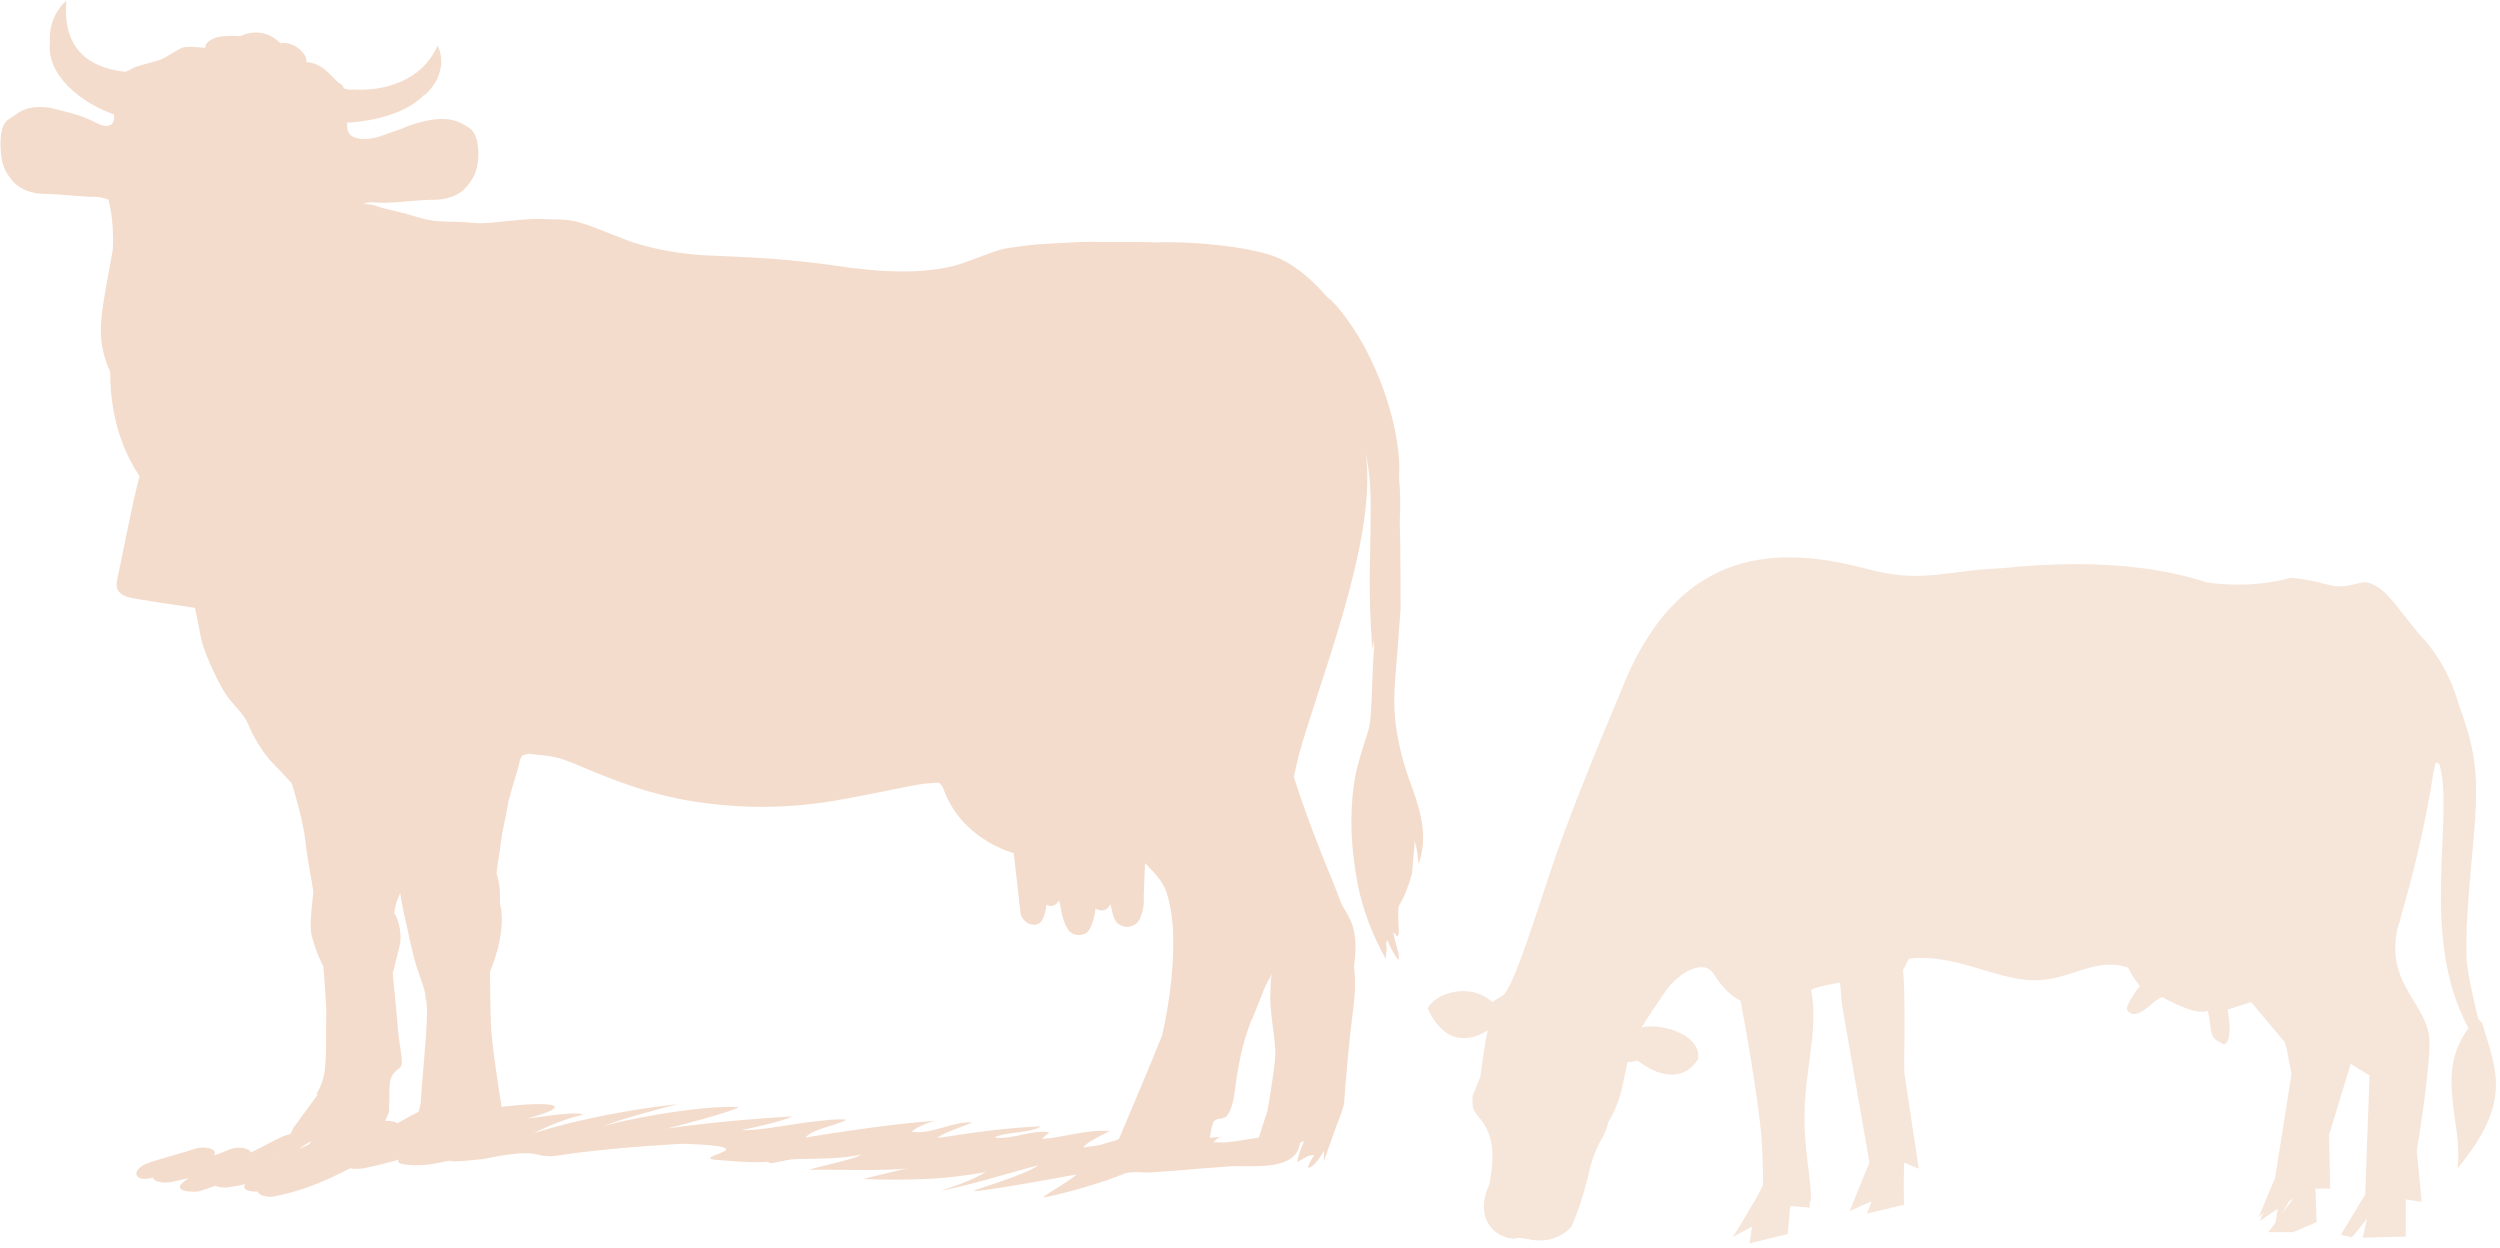
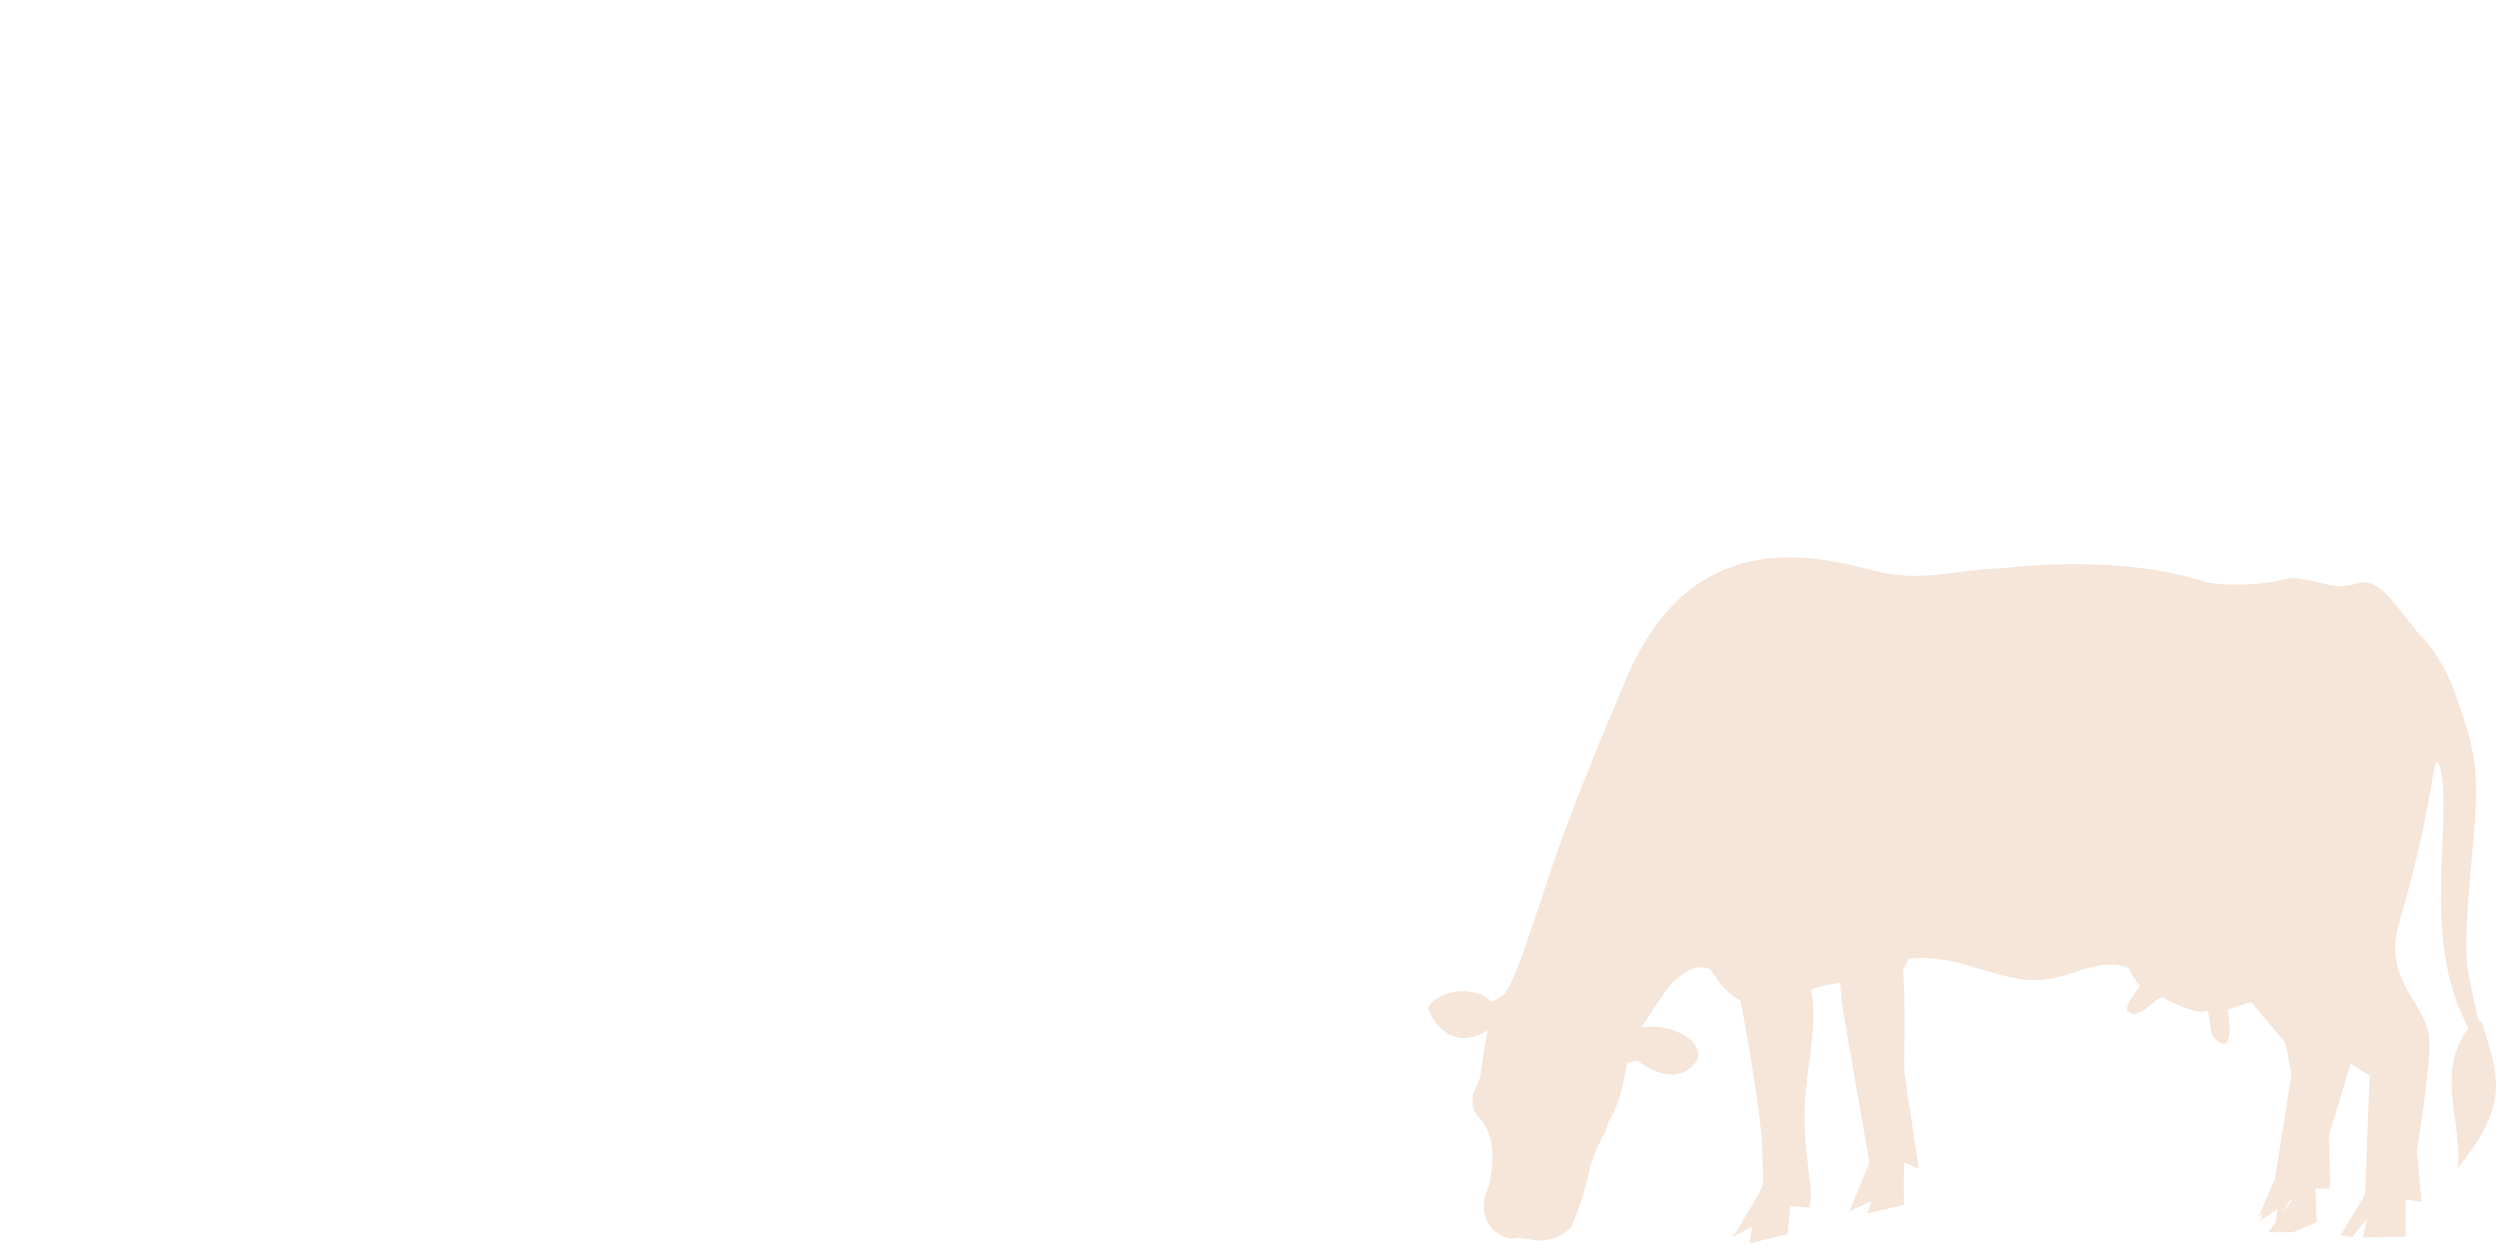
<svg xmlns="http://www.w3.org/2000/svg" width="543" height="271" viewBox="0 0 543 271" fill="none">
  <path opacity="0.25" d="M539.124 222.239C538.789 221.934 538.492 221.554 538.215 221.134C536.811 215.128 536.031 211.59 535.742 208.397C535.683 206.125 535.707 203.66 535.769 201.07C536.866 180.72 539.53 171.333 536.183 159.551C535.559 157.349 534.888 155.308 534.174 153.404C532.36 147.069 529.446 141.889 525.56 137.881C519.755 130.832 518.195 127.71 514.293 126.534C512.947 126.002 509.604 128.102 505.953 127.055C501.786 126.009 499.722 125.684 497.612 125.484C488.23 128.105 479.265 126.499 479.265 126.499C463.734 121.3 444.973 122.346 435.072 123.396C422.561 123.917 417.47 126.722 406.02 123.698C389.69 119.384 366.243 116.434 352.987 147.907C345.77 165.033 340.094 179.165 336.758 189.301C331.203 206.187 328.734 213.357 326.709 215.994C326.159 216.405 324.395 217.432 324.115 217.624C318.93 213.063 311.475 215.994 310.109 219.003C311.151 221.534 315.04 228.696 323.143 223.81C322.492 226.416 321.813 231.737 321.52 233.907C320.549 236.184 320.116 237.52 319.897 237.809C319.574 241.065 320.221 241.39 321.54 243.056C324.224 246.433 324.797 250.378 323.463 257.341C320.264 264.052 324.107 269.063 329.299 269.063C328.344 268.82 330.31 268.809 331.566 269.063C337.968 270.678 341.292 266.458 341.292 266.458C341.292 266.458 343.648 261.623 345.524 252.98C347.132 247.573 348.766 246.817 349.254 243.855C352.086 239.106 352.219 236.336 353.487 230.726C354.181 230.687 354.907 230.565 355.66 230.33C359.584 233.394 365.28 235.529 368.846 229.993C369.489 224.457 360.419 222.181 356.53 223.156C358.149 220.555 360.068 217.745 361.718 215.344C364.609 211.124 370.125 208.209 372.162 211.453C373.894 214.207 375.786 216.257 378.041 217.342C378.758 221.099 380.892 232.642 382.152 242.774C382.898 248.749 382.874 253.133 382.956 257.016C382.976 258.073 378.875 264.464 377.37 267.155L376.246 268.719L380.553 266.419L380.003 270.059L388.293 268.029L388.831 261.929L393.099 262.297L393.029 261.455C393.95 259.829 392.561 254.304 392.03 246.264C391.227 233.966 395.249 224.665 393.38 214.991C394.976 214.157 399.287 213.49 399.634 213.42C399.739 213.737 399.989 218.008 400.156 218.658L406.039 252.502L401.74 263.034L406.437 260.93V261.196L405.497 263.578C405.497 263.578 412.851 261.823 413.545 261.678C413.436 258.904 413.545 252.498 413.545 252.498L416.756 253.858L413.592 232.802L413.643 231.223C413.643 231.223 413.619 231.012 413.588 230.573C413.674 226.291 413.811 215.935 413.331 210.493C413.647 210.525 414.431 208.154 414.747 208.189C424.648 207.139 433.137 212.617 441.33 212.899C449.514 213.181 454.878 207.664 462.236 210.172C463.184 212.303 464.795 214.145 464.795 214.145C464.795 214.145 461.28 218.537 462.115 219.54C464.261 222.102 467.744 216.993 469.629 216.578C473.655 218.729 477.412 220.351 479.553 219.54C480.626 224.672 479.545 225.237 483.041 226.831C485.198 226.287 483.852 219.266 483.852 219.266L488.947 217.651L496.2 226.294L496.672 227.787L497.713 233.284L494.152 255.852L490.523 264.468L491.612 263.3L490.824 265.192L494.725 262.567L494.265 265.494L492.704 267.618H498.068L503.171 265.455L502.902 258.167H506.124L505.855 246.551L510.572 231.047C512.733 232.458 514.254 233.339 514.668 233.574L513.724 259.433L508.426 268.194L510.845 268.738L514.118 264.71L513.185 268.832L522.525 268.578V260.514L525.989 261.047L524.924 250.034C524.924 250.034 528.26 229.93 527.6 225.041C526.551 217.369 517.527 212.977 521.054 200.471C521.074 200.491 521.101 200.506 521.12 200.53C521.237 200.095 521.397 199.444 521.596 198.633C523.754 191.322 526.723 179.639 528.521 167.877C528.837 166.463 529.02 165.613 529.02 165.613C529.02 165.613 529.336 165.761 529.812 165.899C533.226 177.355 525.287 203.445 536.175 223.321C528.669 233.284 535.075 244.027 533.768 253.764C545.749 239.365 542.191 232.563 539.124 222.239ZM495.618 263.664L497.175 260.934L498.072 260.334L495.618 263.664Z" fill="#DF996A" />
-   <path opacity="0.25" d="M147.406 239.769C147.48 239.749 147.539 239.737 147.578 239.725C147.543 239.733 147.464 239.753 147.406 239.769ZM306.782 171.248C306.524 170.524 306.258 169.801 306 169.09C304.717 165.588 303.434 160.393 303.043 156.41C302.499 150.926 303.164 146.548 303.536 141.431L304.204 132.261C304.177 132.246 304.232 117.619 304.021 113.542C304.169 110.576 304.208 107.335 303.872 103.575C304.56 95.39 300.336 78.715 290.897 67.153C289.899 65.933 288.87 64.944 288.194 64.436C287.603 63.752 286.856 62.928 285.972 62.048C285.436 61.489 284.783 60.879 284.047 60.25C281.896 58.374 279.283 56.544 276.478 55.579C270.004 53.347 257.948 52.319 250.496 52.671C250.363 52.647 250.25 52.62 250.085 52.612C247.265 52.503 241.374 52.612 238.35 52.55C235.909 52.491 233.527 52.577 231.845 52.729C228.594 52.843 225.664 53.026 223.286 53.281C222.668 53.351 222.093 53.421 221.541 53.511C219.969 53.703 218.31 53.941 217.238 54.254C214.528 55.04 211.429 56.4 208.582 57.334C207.08 57.827 205.538 58.151 204.064 58.378C204.005 58.386 203.958 58.397 203.899 58.405C202.675 58.589 201.517 58.702 200.453 58.792C195.313 59.214 190.048 58.804 184.783 58.17C170.794 56.064 163.354 55.919 153.535 55.473C148.364 55.243 142.637 54.309 137.067 52.507C136.336 52.217 135.702 51.959 135.248 51.799C131.982 50.638 128.751 49.071 125.39 48.191C123.063 47.585 121.103 47.683 120.039 47.644C119.218 47.609 118.694 47.593 117.743 47.57C113.072 47.449 107.799 48.481 104.071 48.481C103.755 48.457 103.442 48.438 103.133 48.426C102.303 48.352 101.482 48.289 100.68 48.242C100.653 48.238 100.633 48.238 100.606 48.238C98.27 48.105 95.962 48.207 93.87 47.898C91.765 47.586 89.692 46.855 88.448 46.503C88.299 46.44 88.154 46.386 88.002 46.315C87.947 46.331 87.908 46.342 87.853 46.354C87.791 46.342 87.716 46.323 87.662 46.315C87.662 46.315 84.74 45.549 83.582 45.299C83.492 45.279 83.085 45.162 82.612 45.029C82.385 44.947 82.177 44.877 81.943 44.795C80.757 44.38 79.666 44.302 78.915 44.318C79.38 44.114 79.803 43.978 80.096 43.962C81.129 43.903 82.068 44.044 83.097 44.044C86.523 44.044 90.764 43.399 94.175 43.399C96.94 43.399 99.71 42.543 101.411 40.503C103.039 38.548 103.614 37.016 103.844 34.71C104.075 32.392 103.794 28.788 101.666 27.612C99.737 26.537 97.253 24.379 88.847 27.307C88.319 27.49 87.763 27.744 87.2 27.995C86.261 28.288 84.681 28.808 83.198 29.378C80.902 30.273 78.097 30.532 76.568 29.64C75.042 28.745 75.418 26.713 75.418 26.713L75.034 26.666C75.543 26.642 76.055 26.615 76.568 26.576C77.745 26.466 78.919 26.314 80.085 26.103C81.524 25.845 82.948 25.509 84.344 25.059C85.835 24.59 87.294 24 88.663 23.234C90.009 22.476 91.268 21.545 92.328 20.416C92.227 20.56 92.133 20.701 92.027 20.846C93.075 19.986 93.936 18.926 94.589 17.777C94.566 17.84 94.558 17.91 94.531 17.973C94.531 17.973 95.008 17.245 95.403 15.987L95.407 15.979C95.739 14.951 95.896 13.884 95.822 12.809C95.822 12.793 95.825 12.782 95.822 12.766C95.798 12.297 95.72 11.84 95.599 11.39C95.595 11.382 95.595 11.371 95.595 11.363C95.575 11.292 95.567 11.218 95.544 11.148C95.466 10.894 95.372 10.636 95.25 10.401C95.2 10.292 95.16 10.065 95.074 9.948C95.063 9.928 95.063 9.905 95.051 9.889C95.051 9.889 95.055 9.913 95.059 9.936L95.051 9.924C95.051 9.913 95.055 9.901 95.055 9.889C95.051 9.897 95.047 9.905 95.043 9.913C95.027 9.901 95.016 9.877 95 9.87C95 9.885 94.992 9.905 94.992 9.928C94.988 9.963 94.988 10.007 94.984 10.038C91.624 17.558 83.429 19.868 76.74 19.442C76.713 19.454 76.192 19.657 74.729 19.212C74.483 18.617 74.096 18.168 73.591 18.015C73.082 17.562 72.511 17.007 71.862 16.303C69.883 14.306 68.545 13.708 66.507 13.45C67.011 12.18 64.215 8.869 60.897 9.381C56.817 5.296 52.225 7.853 52.225 7.853C52.225 7.853 48.603 7.544 46.776 8.216C44.327 9.119 44.578 10.397 44.578 10.397C44.578 10.397 40.486 9.932 39.477 10.397C38.182 11.003 36.359 12.32 34.892 12.946C34.016 13.313 29.048 14.451 28.516 14.979C28.547 14.979 28.571 14.979 28.598 14.979C28.137 15.174 27.683 15.393 27.252 15.604C18.22 14.619 13.573 9.639 14.414 0.059C14.351 0.16 14.312 0.258 14.25 0.36C13.237 1.067 10.451 4.464 10.854 9.186C9.962 16.233 17.657 22.405 24.737 24.84C24.819 25.376 24.855 26.361 24.236 27.029C23.775 27.252 23.192 27.471 22.59 27.326C21.271 27.01 19.863 26.056 17.935 25.356C15.095 24.332 10.678 23.382 10.678 23.382C5.233 22.675 3.934 24.754 1.998 25.825C-0.118 27.01 -0.001 31.118 0.23 33.44C0.457 35.746 1.036 37.282 2.663 39.232C4.365 41.277 7.138 42.129 9.904 42.129C13.307 42.129 17.555 42.774 20.978 42.774C21.917 42.774 23.54 43.333 23.54 43.333C23.54 43.333 24.342 46.268 24.487 49.638C24.573 51.592 24.581 52.397 24.51 54.09C23.939 57.553 23.098 61.755 22.574 64.991C21.526 71.484 21.502 75.228 23.955 80.861C23.896 84.903 24.428 94.768 30.308 103.407C28.668 109.52 25.981 123.686 25.539 125.472C25.085 127.262 25.085 129.052 28.223 129.795C29.944 130.201 39.226 131.573 42.352 132.027C42.751 133.977 43.337 136.85 43.639 138.512C44.124 141.189 46.807 147.041 48.517 149.964C50.222 152.892 52.906 154.839 53.884 157.274C54.862 159.709 57.009 163.563 59.736 166.291C61.934 168.484 63.393 170.188 63.393 170.188C63.393 170.188 65.834 177.982 66.319 182.614C66.812 187.25 68.025 192.605 68.025 193.821C68.025 195.048 67.055 200.626 67.692 203.171C68.678 207.068 70.223 209.909 70.223 209.909C70.223 209.909 71.013 218.43 70.849 221.577C70.751 223.395 70.998 228.914 70.516 232.686C70.16 235.477 68.69 237.662 68.69 237.662L69.038 237.701C67.07 240.421 63.706 245.002 63.706 245.002L63.092 246.304C62.184 246.503 61.296 246.855 60.561 247.23C58.535 248.243 56.528 249.302 54.502 250.326C54.236 249.31 51.587 248.872 49.491 249.798C48.521 250.24 47.531 250.611 46.529 250.944C47.472 249.525 44.421 248.86 42.532 249.47C39.226 250.525 35.874 251.397 32.572 252.456C28.195 253.848 28.899 257.034 33.23 255.767C33.312 256.752 35.858 257.081 37.431 256.701C38.589 256.424 39.743 256.166 40.904 255.896C40.588 256.15 40.267 256.396 39.938 256.643C37.047 258.781 42.074 259.101 43.404 258.691C44.538 258.339 45.657 257.956 46.756 257.553C47.5 257.89 48.654 257.995 49.33 257.913C50.684 257.741 52.002 257.503 53.305 257.209C52.276 258.503 54.388 258.859 56.019 258.824C56.133 259.715 58.245 260.086 59.286 259.899C65.38 258.812 70.814 256.49 76.055 253.75C77.053 253.977 78.508 253.867 79.247 253.711C81.724 253.187 84.176 252.57 86.613 251.89C85.721 252.894 88.776 253.144 91.092 253.082C93.752 253.011 95.141 252.574 97.731 252.081C97.899 252.621 103.825 251.78 105.03 251.749C116.886 249.165 116.612 251.397 118.811 251.034C118.733 251.475 123.83 250.568 124.952 250.428C135.573 249.103 147.86 248.415 148.517 248.434C168.431 249.103 148.517 251.421 156.062 251.972C159.763 252.241 163.366 252.589 166.988 252.351C166.479 253.223 170.712 251.8 172.742 251.749C177.198 251.651 182.772 251.768 187.02 250.76C186.367 251.718 174.299 254.122 176.071 254.075C179.482 253.989 193.67 254.407 196.983 253.746C196.69 253.883 190.009 255.408 187.525 256.068C189.977 256.256 197.355 256.373 203.95 255.9C209.125 255.533 214.074 254.579 214.074 254.579C214.074 254.579 211.085 256.564 204.451 258.558C208.539 258.05 221.557 254.098 225.531 253.086C222.539 255.411 210.025 258.769 211.59 258.726C214.348 258.644 231.192 255.607 233.832 255.079C232.377 256.592 225.469 260.29 226.853 260.047C231.282 259.269 240.114 256.686 244.128 254.938C245.552 254.325 248.392 254.755 249.972 254.653C251.916 254.532 253.86 254.379 255.804 254.227C259.693 253.906 263.573 253.559 267.465 253.32C271.549 253.066 281.591 254.583 282.342 248.27C282.627 248.102 282.917 247.957 283.23 247.871C282.678 249.271 281.958 250.776 281.775 252.367C282.925 251.866 284.133 250.729 285.463 250.912C284.814 251.714 284.384 252.687 284.055 253.609C284.955 253.766 286.273 252.159 287.583 249.939L287.517 252.292L290.361 244.31C291.26 242.145 291.902 240.206 291.965 239.28C292.438 232.463 293.091 225.646 293.952 218.864C294.398 215.378 294.394 212.559 294.081 209.984C294.562 206.333 294.582 203.941 293.85 201.298C293.224 199.027 291.616 197.081 291.217 195.943C290.224 193.125 287.853 187.657 285.193 180.691C283.327 175.793 281.79 171.154 281.043 168.82C281.059 168.672 281.082 168.515 281.102 168.363C281.72 165.439 282.471 162.543 283.363 159.685C289.203 140.955 298.814 115.594 296.682 98.658C297.39 102.218 297.715 105.85 297.715 109.313C297.715 122.56 297.038 126.637 298.055 140.896C298.204 140.353 298.333 139.712 298.45 139.012C298.454 139.665 298.462 140.321 298.466 140.982C298.423 141.213 298.392 141.369 298.388 141.428C297.895 148.538 298.043 155.988 297.202 158.653C296.084 162.226 294.605 166.475 294.085 170.251C293.06 177.607 293.482 184.569 294.859 191.862C295.962 197.749 298.36 203.659 301.102 208.479C300.833 207.998 301.181 206.634 301.185 206.067C301.185 205.563 300.915 204.621 301.349 204.226C301.947 205.625 302.745 207.392 303.766 208.518C304.075 207.494 303.317 205.602 303.062 204.511C302.91 203.851 302.698 203.167 302.706 202.479C302.98 202.784 303.23 203.19 303.563 203.382C304.083 202.764 303.688 200.829 303.715 200.012C303.743 199.215 303.536 197.131 303.993 196.49L304.017 196.451C305.249 194.317 306.051 192.062 306.692 189.685C306.88 188.016 306.958 185.886 307.177 184.405C307.201 183.814 307.224 183.212 307.248 182.618C307.768 184.264 308.026 186.023 308.061 187.688C310.229 182.153 308.652 176.509 306.782 171.248ZM60.608 251.585C60.514 251.624 60.42 251.663 60.326 251.694C60.428 251.632 60.538 251.585 60.639 251.522L60.608 251.585ZM67.16 248.524C66.429 248.856 65.705 249.208 64.989 249.572C65.791 248.907 66.687 248.301 67.626 247.883C67.493 248.055 67.336 248.278 67.16 248.524ZM91.331 239.862C91.213 240.37 91.088 240.898 90.936 241.457C89.387 242.247 87.849 243.095 86.324 243.97C85.843 243.583 84.767 243.431 83.683 243.454L84.325 241.86C84.564 241.719 84.564 241.051 84.489 240.124C84.798 237.912 84.09 235.008 85.463 233.19C86.445 231.884 87.403 232.158 87.294 230.368C87.196 228.82 86.555 225.329 86.449 223.735C86.32 221.675 85.694 215.573 85.291 211.297C85.541 210.801 86.038 208.311 86.781 205.578C87.341 203.538 86.781 199.86 85.624 198.359C85.921 196.084 86.453 195.091 86.926 193.993C87.216 195.951 87.615 197.984 88.022 199.668C88.115 200.055 88.209 200.45 88.303 200.845C89.074 204.57 89.891 208.217 90.455 209.913C91.276 212.411 91.933 213.916 92.332 215.714C92.297 216.726 92.434 217.657 92.434 217.657C92.434 217.657 92.52 217.055 92.344 215.761C92.602 216.957 92.751 218.278 92.747 220.111C92.727 224.262 91.573 235.836 91.331 239.862ZM252.417 224.872C249.772 231.486 245.454 241.688 243.021 247.406C242.669 247.574 242.281 247.731 241.839 247.836C240.791 248.098 239.782 248.43 238.749 248.735C238.284 248.876 235.319 249.134 235.182 249.302C236.398 247.785 239.316 246.605 241.057 245.671C235.772 245.245 231.266 247.066 226.275 247.379C226.791 246.89 227.425 246.363 227.914 245.921C224.111 245.292 219.875 247.625 216.006 247.058C218.396 245.788 224.049 246.124 226.118 244.631C214.578 245.127 204.916 247.164 203.622 247.117C204.963 246.007 209.564 244.506 211.253 243.798C207.322 243.411 202.026 246.527 198.071 245.827C198.618 244.948 202.554 243.318 203.618 243.462C199.995 243.564 191.002 244.459 174.925 247.066C176.779 245.057 181.505 244.572 183.852 243.193C181.34 242.958 178.852 243.408 176.396 243.642C172.918 243.982 164.59 245.69 161.128 245.456C162.712 245.081 170 243.607 172.085 242.473C155.487 243.462 144.859 245.127 144.859 245.127C144.859 245.127 158.535 241.692 160.463 240.48C152.499 239.819 132.205 243.787 130.918 244.795C132.416 243.623 145.544 240.242 147.394 239.769C147.335 239.784 147.269 239.804 147.183 239.823C132.248 241.488 121.26 244.412 115.983 246.124C116.937 245.561 121.956 243.138 126.603 242.137C125.351 241.011 112.603 243.447 114.985 242.802C124.722 240.171 120.884 239.006 108.953 240.394C108.112 235.219 106.716 226.131 106.606 221.984C106.434 216.019 106.434 211.047 106.434 211.047C106.434 211.047 109.919 203.249 108.758 196.952C108.707 196.674 108.636 196.412 108.57 196.154C108.738 193.418 108.355 191.206 107.842 189.568C108.496 185.319 108.789 182.966 109.055 181.074C109.583 178.662 110.111 176.114 110.506 173.765C111.445 170.145 112.548 167.167 112.975 164.904C113.19 164.54 113.366 164.27 113.503 164.048C114.089 163.852 114.731 163.727 115.423 163.657C115.106 163.704 114.93 163.743 114.93 163.743C119.777 164.255 120.587 164.137 125.124 166.033C133.03 169.348 141.566 172.956 153.164 174.437C171.017 176.735 182.666 173.632 191.491 171.978C196.107 171.111 200.101 170.016 203.903 170.008C204.326 170.29 204.678 170.689 204.881 171.271C208.875 182.493 220.172 185.292 220.172 185.292C220.172 185.292 221.389 195.775 221.635 198.21C221.882 200.645 225.782 202.354 226.756 198.941C226.986 198.14 227.288 197.343 227.245 196.483C228.567 197.178 229.236 196.651 230.069 195.603C230.448 197.135 230.663 199.856 231.86 201.713C232.58 202.83 233.687 203.417 235.428 202.913C237.431 202.338 237.963 197.303 237.963 197.303C237.963 197.303 240.017 198.82 241.174 196.361C241.581 197.632 241.616 199.406 242.669 200.466C244.183 201.971 246.819 201.302 247.562 199.582C248.81 196.717 248.317 195.298 248.45 193.817L248.701 187.485C248.701 187.485 252.112 190.655 253.09 193.09C254.064 195.529 254.697 199.418 254.799 202.592C255.108 211.891 253.297 221.038 252.417 224.872ZM276.979 229.539C276.799 232.526 275.32 241.148 275.32 241.148L273.423 247.078C270.18 247.524 266.742 248.403 263.604 248.075C264.156 247.371 264.829 246.91 265.709 246.871C265.404 246.882 263.972 247.062 262.763 247.125C262.9 246.132 263.123 245.01 263.503 243.74C263.577 243.494 263.949 243.279 264.426 243.095C265.47 242.696 267.023 243.802 268.083 237.845C269.351 227.546 270.833 224.395 271.67 221.909L271.674 221.898C271.815 221.679 272.167 220.889 272.742 219.443C273.439 217.696 274.151 215.882 274.761 214.35C275.668 212.509 276.306 211.508 276.361 211.41C275.844 212.329 276.04 214.596 275.934 215.647C275.586 219.107 277.186 226.064 276.979 229.539Z" fill="#D47535" />
</svg>